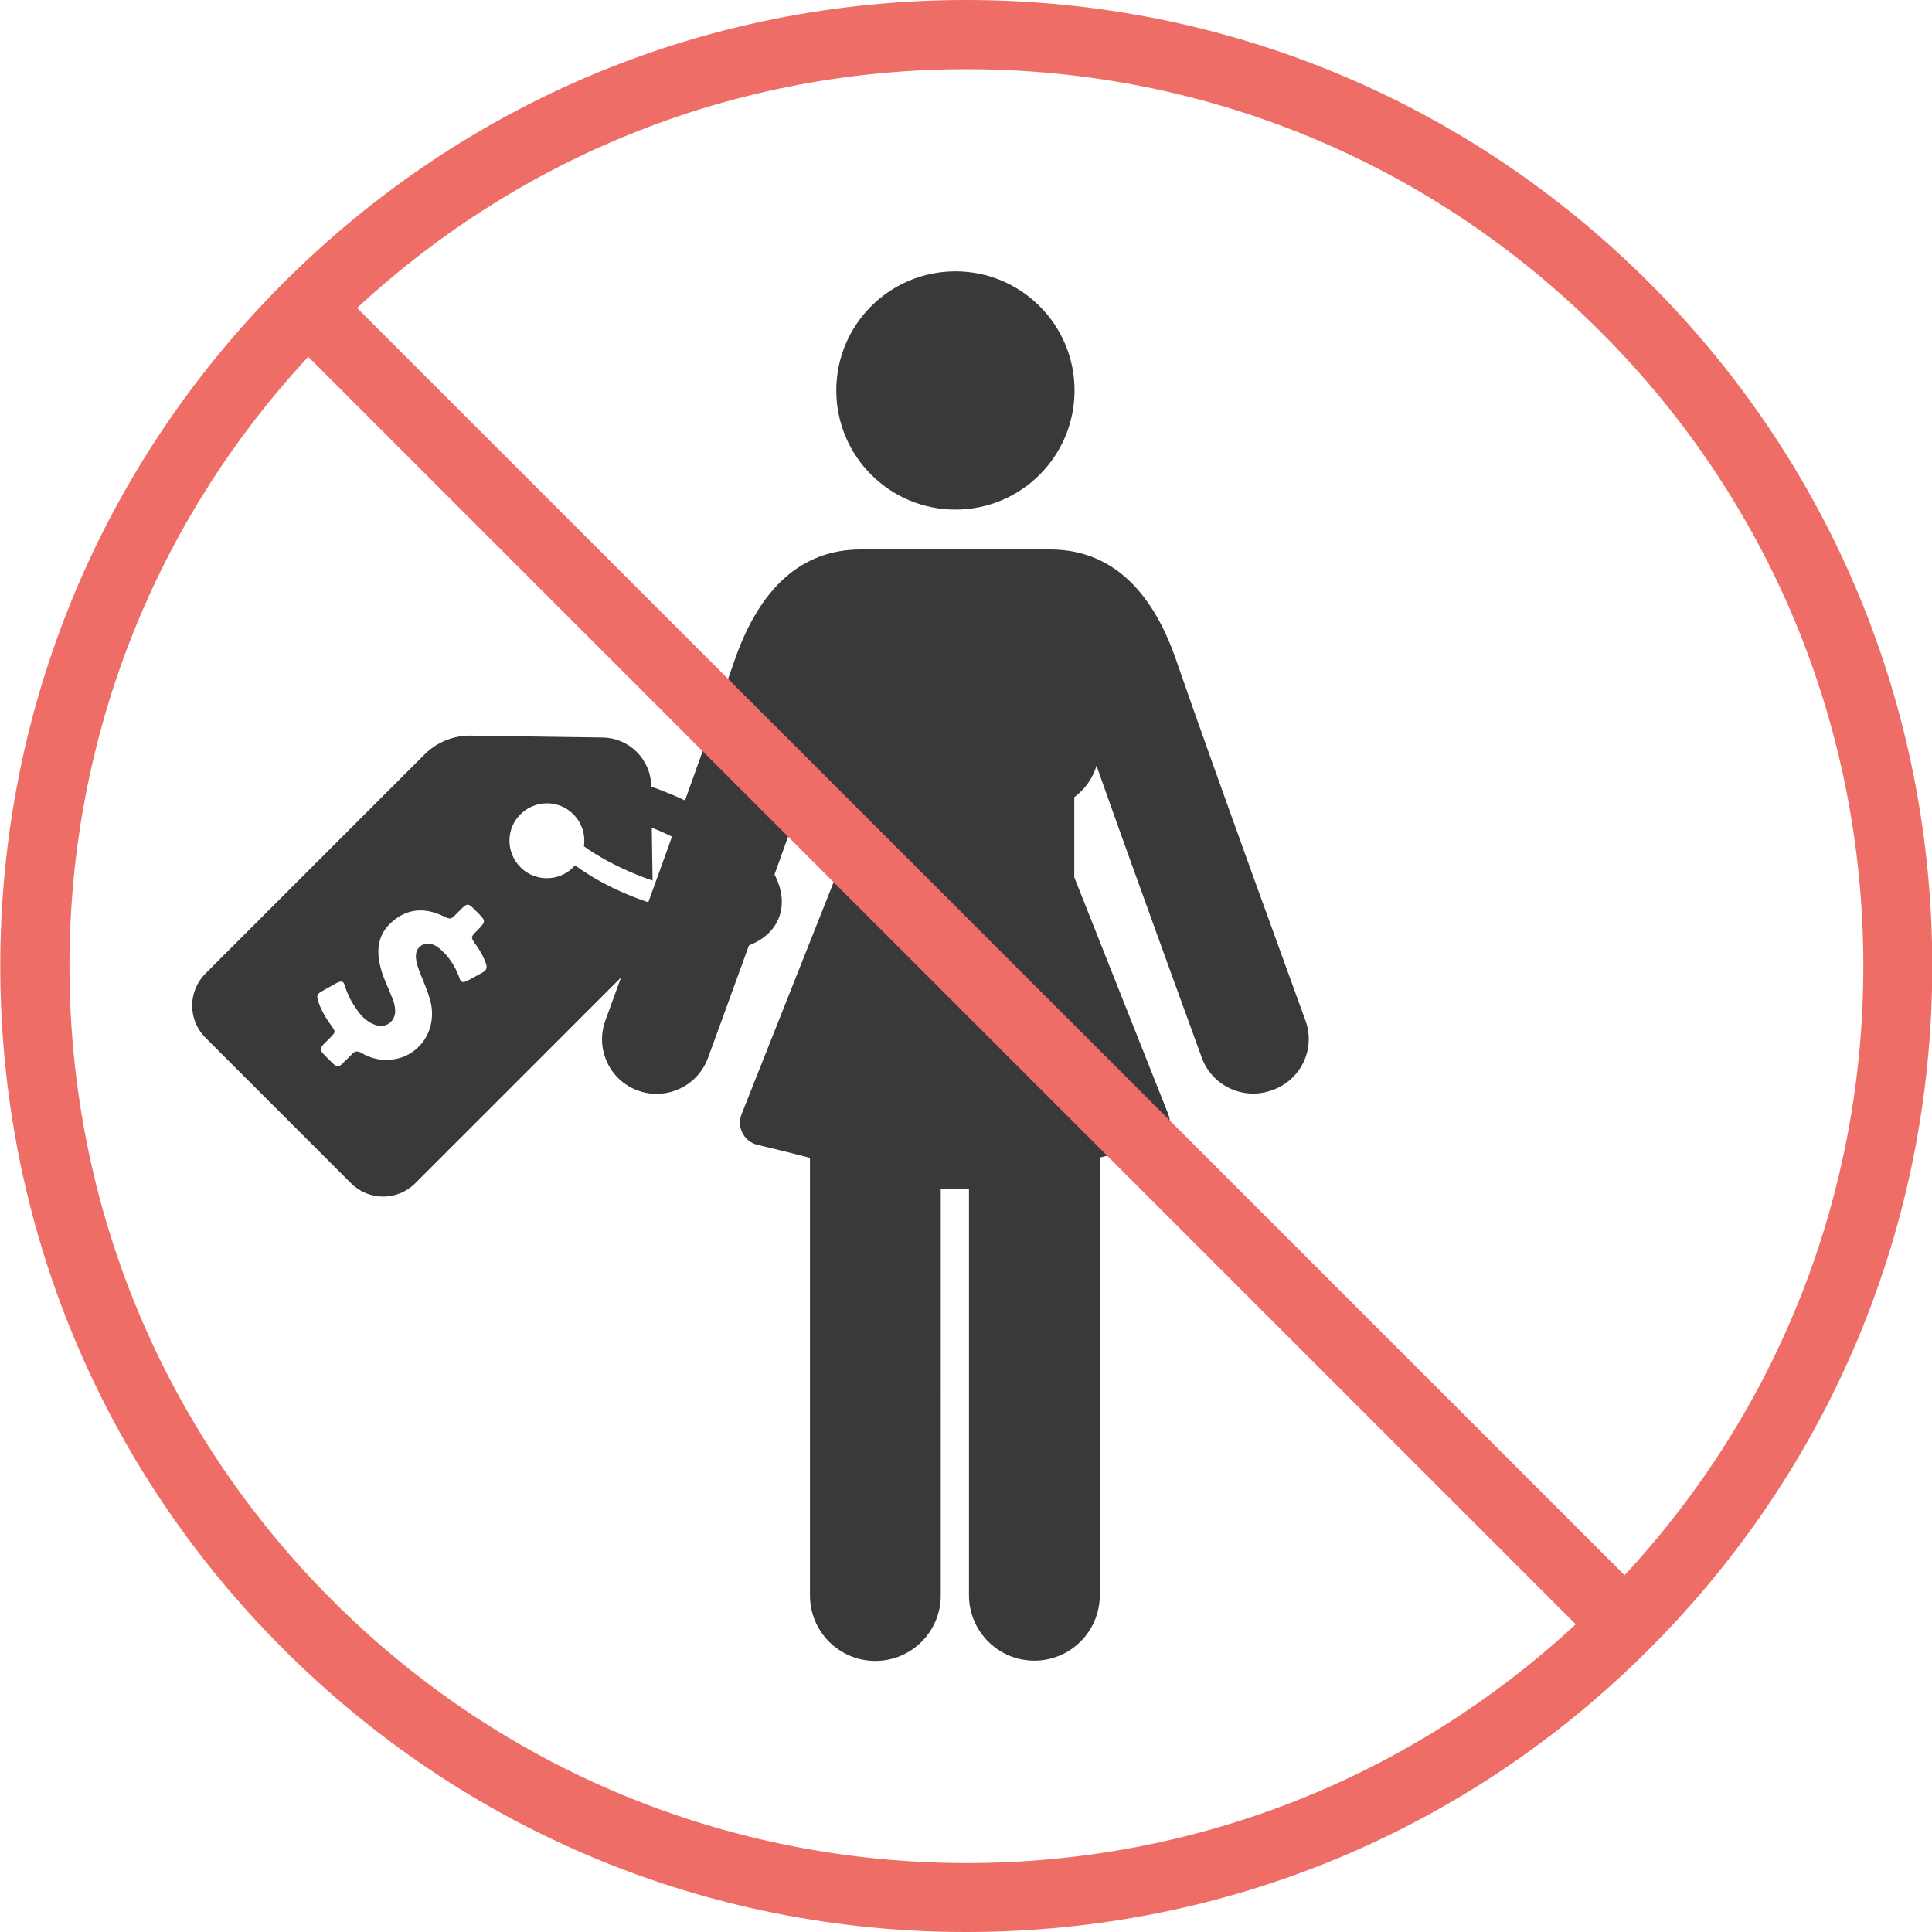
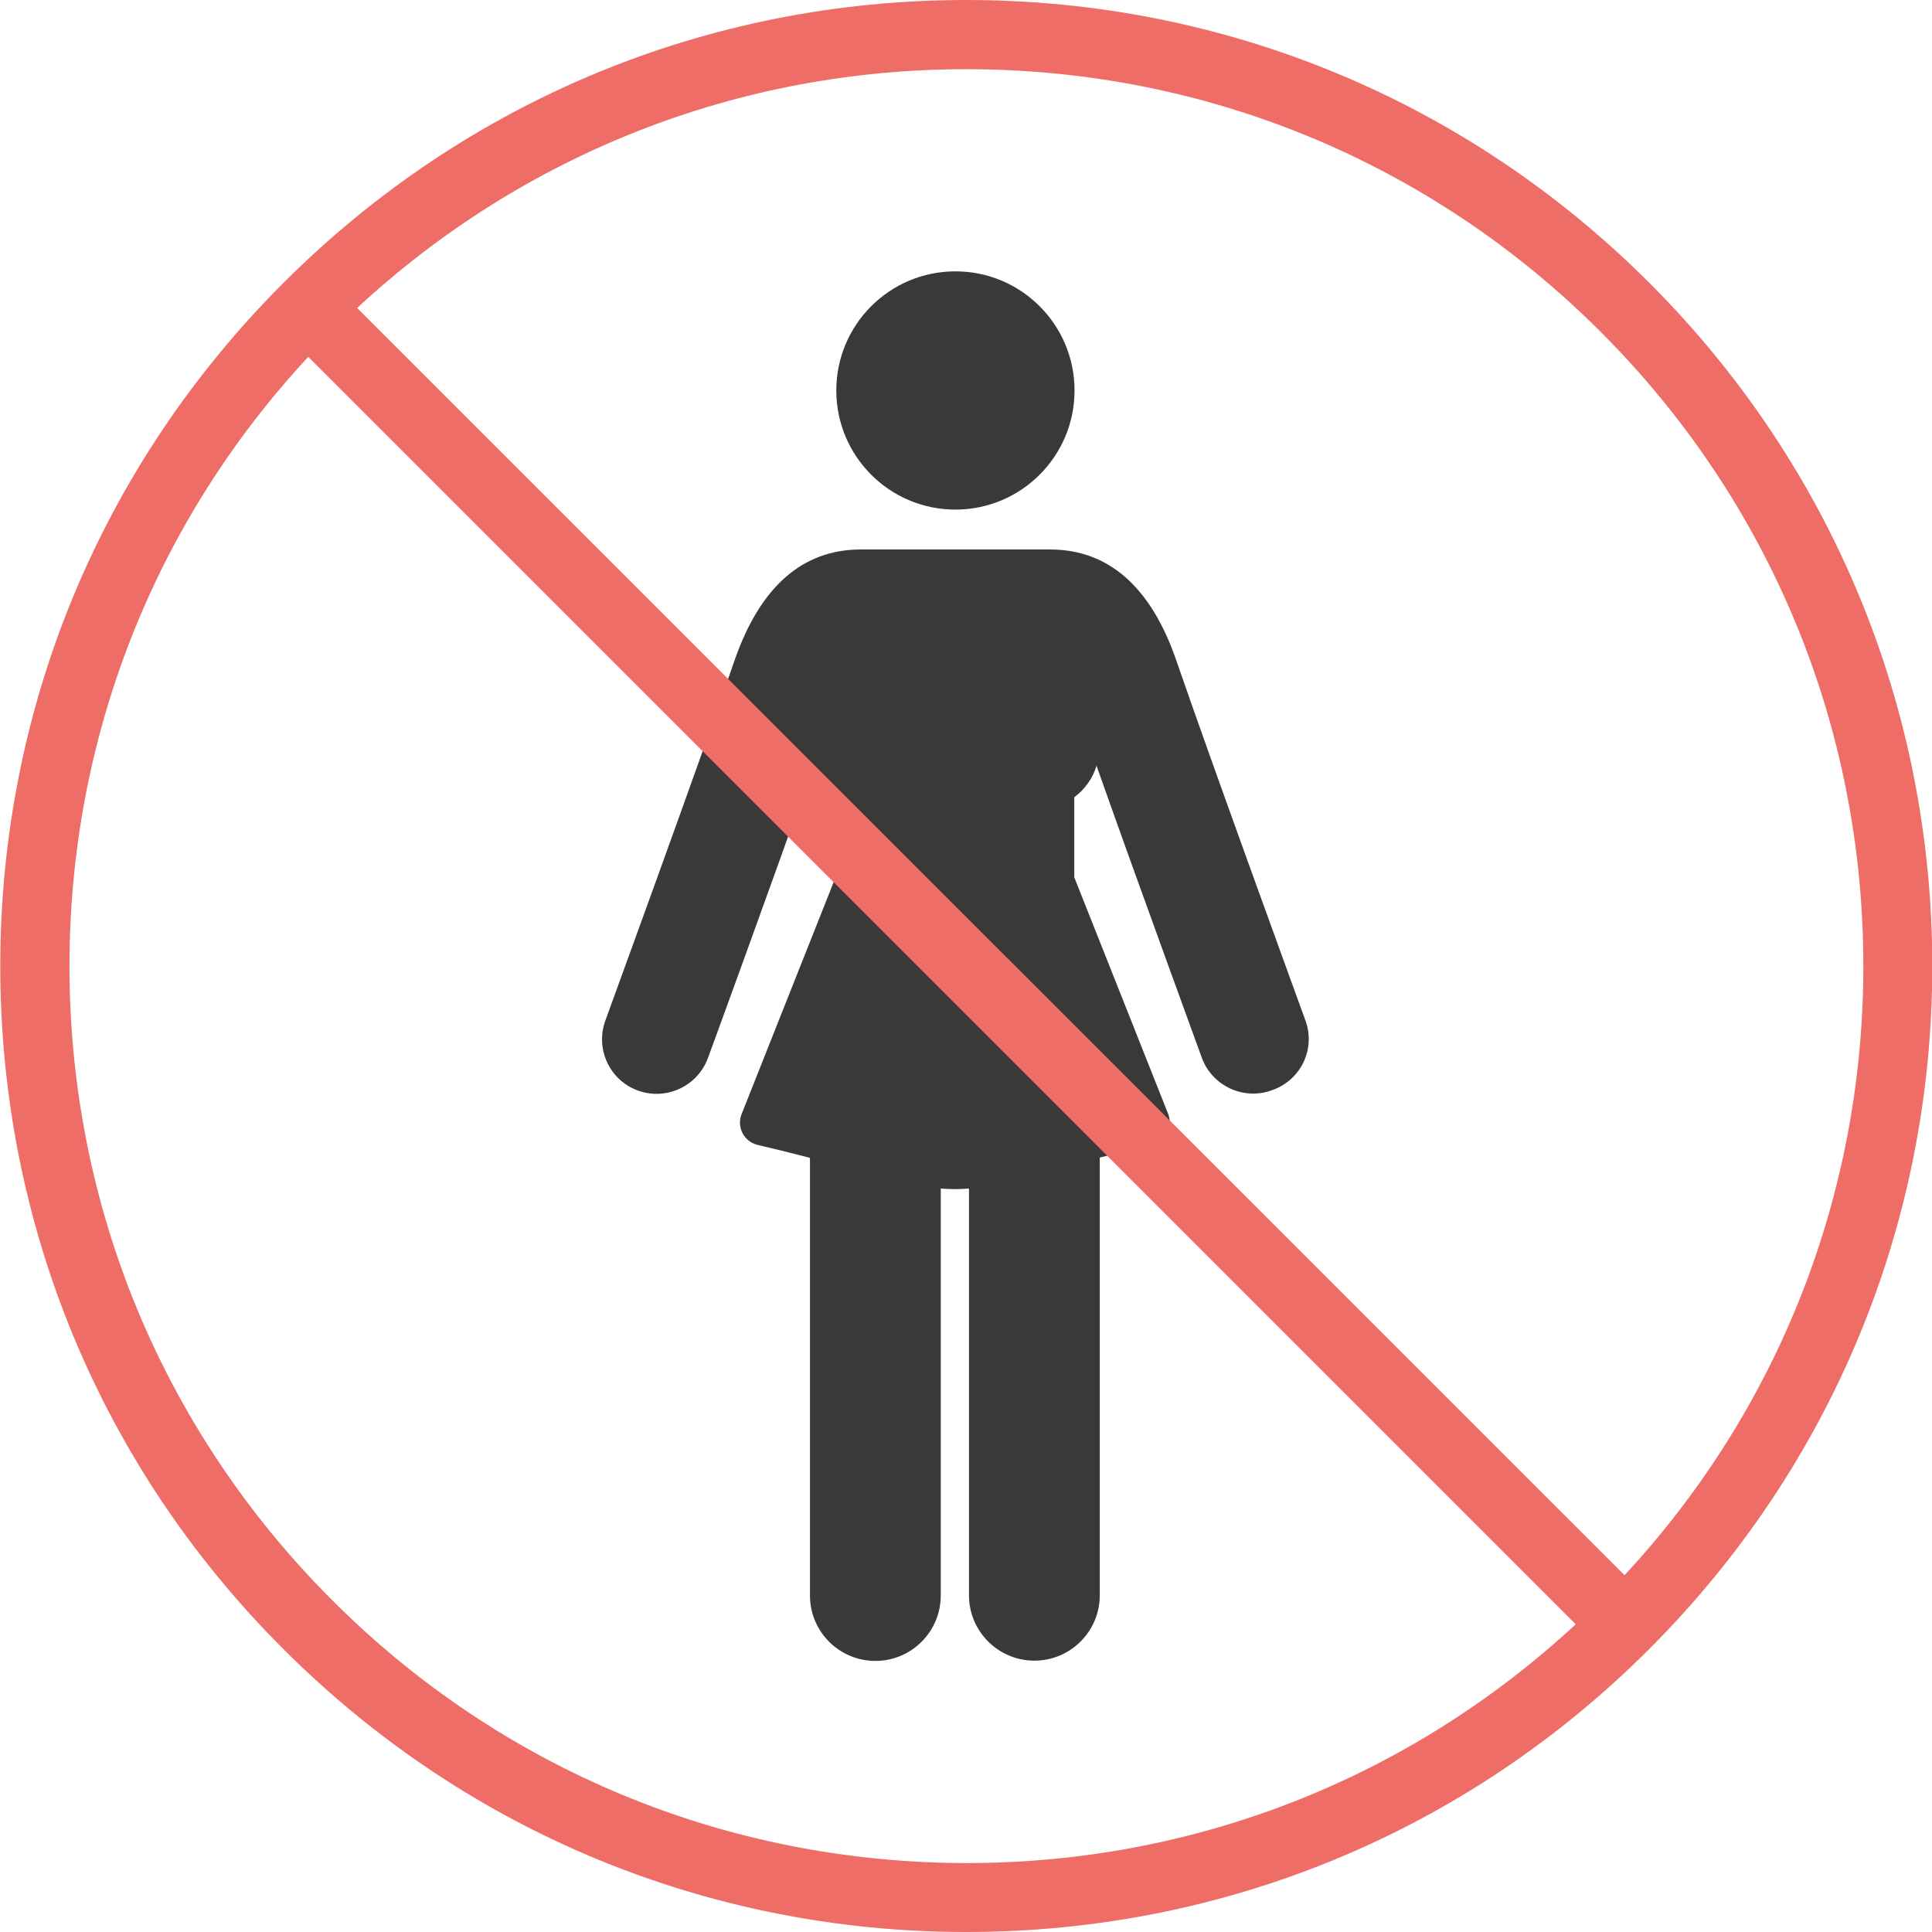
<svg xmlns="http://www.w3.org/2000/svg" version="1.1" id="Capa_1" x="0px" y="0px" viewBox="0 0 712 712" style="enable-background:new 0 0 712 712;" xml:space="preserve">
  <style type="text/css">
	.st0{fill:#393939;}
	.st1{fill:#EE6D66;}
</style>
  <g>
    <g>
      <path class="st0" d="M481.1,376.1c-0.3-0.9-33.1-90.7-47.6-132.7c-9.3-27.1-25-40.9-46.5-40.9c-29.9,0-39.9,0-69.8,0    c-21.5,0-37.1,13.8-46.5,40.9c-14.5,42.1-47.3,131.8-47.6,132.7c-3.8,10.4,1.5,22,12,25.8c10.4,3.8,22-1.6,25.8-12    c0.3-0.7,22.8-62.3,38.8-107.6c1.4,4.7,4.4,8.8,8.2,11.6l0,29.5l-34.6,87.2c-1.9,4.8,0.9,10.1,5.8,11.3c5.2,1.2,12,2.9,19.4,4.8    v161.3c0,13.3,10.8,24.1,24.1,24.1c13.3,0,24.1-10.8,24.1-24.1V438c3.5,0.3,6.9,0.3,10.4,0v149.9c0,13.3,10.8,24.1,24.1,24.1    c13.3,0,24.1-10.8,24.1-24.1V426.6c7.4-1.9,14.2-3.5,19.4-4.8c4.9-1.2,7.7-6.5,5.8-11.3l-34.6-87.2l0-29.5    c3.9-2.9,6.8-6.9,8.2-11.6c16,45.3,38.6,106.9,38.8,107.6c3.8,10.4,15.4,15.8,25.8,12C479.5,398.1,484.9,386.5,481.1,376.1z" />
    </g>
  </g>
  <g>
    <g>
      <circle class="st0" cx="352.1" cy="143.9" r="43.9" />
    </g>
  </g>
  <g>
    <g>
-       <path class="st0" d="M278,312.4c-0.1-0.1-0.3-0.3-0.4-0.4c-7.5-7.5-18.4-14.4-30.8-19.5c-2.2-0.9-4.5-1.8-6.8-2.6v-0.1    c-0.1-9.9-8.1-17.9-18-18l-48.4-0.7c-6.4-0.1-12.6,2.4-17.1,6.9l-80.8,80.8c-6.5,6.5-6.5,17.1,0,23.6l53.7,53.7    c6.5,6.5,17.1,6.5,23.6,0l80.8-80.8c2.3-2.3,4.1-5.1,5.3-8.1c8.1,2.3,16,3.5,23,3.5c17.2-0.1,22.9-7.6,24.8-12.1    C288.8,334.1,290.1,324.7,278,312.4z M178,358.3c-1.9,1-3.8,2.2-5.7,3.1c-1.8,0.9-2.5,0.7-3.1-1.3c-1.4-3.9-3.6-7.3-6.7-10.1    c-0.8-0.7-1.7-1.4-2.7-1.8c-3.7-1.4-6.9,0.9-6.5,4.9c0.2,2,0.9,3.9,1.6,5.7c1.3,3.2,2.7,6.4,3.6,9.7c3,10.6-3.7,21-14.3,22    c-3.9,0.4-7.5-0.4-10.9-2.4c-1.5-0.9-2.6-0.8-3.7,0.5c-1.1,1.2-2.4,2.3-3.5,3.5c-1,1-2.2,1.1-3.2,0c-1.3-1.2-2.6-2.5-3.8-3.8    c-1.1-1.1-1-2.3,0.1-3.4c0.9-0.9,1.7-1.7,2.6-2.6c1.9-1.9,1.9-2.1,0.4-4.2c-2-2.7-3.7-5.5-4.8-8.7c-0.9-2.5-0.6-3.1,1.6-4.3    c1.7-0.9,3.3-1.9,5-2.8c2-1,2.6-0.8,3.2,1.3c1.1,3.6,3,6.8,5.2,9.7c1.5,1.9,3.3,3.4,5.6,4.3c4.2,1.7,8.1-1.3,7.6-5.8    c-0.1-1.5-0.6-3-1.2-4.4c-1.4-3.7-3.3-7.2-4.2-11.1c-1.6-6.3-0.9-12,4.2-16.5c5.7-5.1,12.2-5.4,18.9-2.2c2.8,1.3,2.8,1.3,4.9-0.8    c0.7-0.7,1.4-1.4,2.2-2.2c1.7-1.6,2.2-1.6,3.9,0c0.5,0.5,1,1,1.5,1.5c3.4,3.4,3.4,3.4,0,6.9c-2.4,2.4-2.4,2.4-0.4,5.2    c1.6,2.2,2.8,4.4,3.7,6.9C179.6,356.5,179.3,357.6,178,358.3z M273.9,333.2c-1.5,3.6-17.8,6.8-42.5-3.5c-7.3-3-14-6.8-19.5-10.8    c-0.2,0.2-0.4,0.4-0.6,0.7c-5.4,5.4-14.2,5.4-19.5,0c-5.4-5.4-5.4-14.2,0-19.5c5.4-5.4,14.2-5.4,19.5,0c3.2,3.2,4.5,7.6,3.9,11.8    c5.3,3.8,11.7,7.2,18.4,10c2.4,1,4.7,1.9,6.9,2.6l-0.3-19.5c0.4,0.2,0.8,0.3,1.2,0.5c10.6,4.4,20.1,10.4,26.2,16.5    c0.1,0.1,0.2,0.2,0.3,0.3C273.8,328.2,274.4,332,273.9,333.2z" />
-     </g>
+       </g>
  </g>
  <path class="st1" d="M607.9,104.3C540.6,37,451.2,0,356.1,0S171.7,37,104.4,104.3C37.2,171.5,0.1,260.9,0.1,356  s37,184.5,104.3,251.7C171.7,675,261.1,712,356.1,712c95.1,0,184.5-37,251.7-104.3C675,540.5,712.1,451.1,712.1,356  S675.1,171.5,607.9,104.3z M589.9,122.3c62.4,62.4,96.8,145.4,96.8,233.7c0,84-31.2,163.3-88,224.5l-467.1-467  c61.3-56.8,140.5-88,224.5-88C444.4,25.5,527.4,59.8,589.9,122.3z M122.4,589.7C60,527.3,25.6,444.3,25.6,356  c0-84,31.2-163.3,88-224.5l467.1,467.1c-61.3,56.8-140.5,88-224.5,88C267.9,686.5,184.8,652.2,122.4,589.7z" />
</svg>